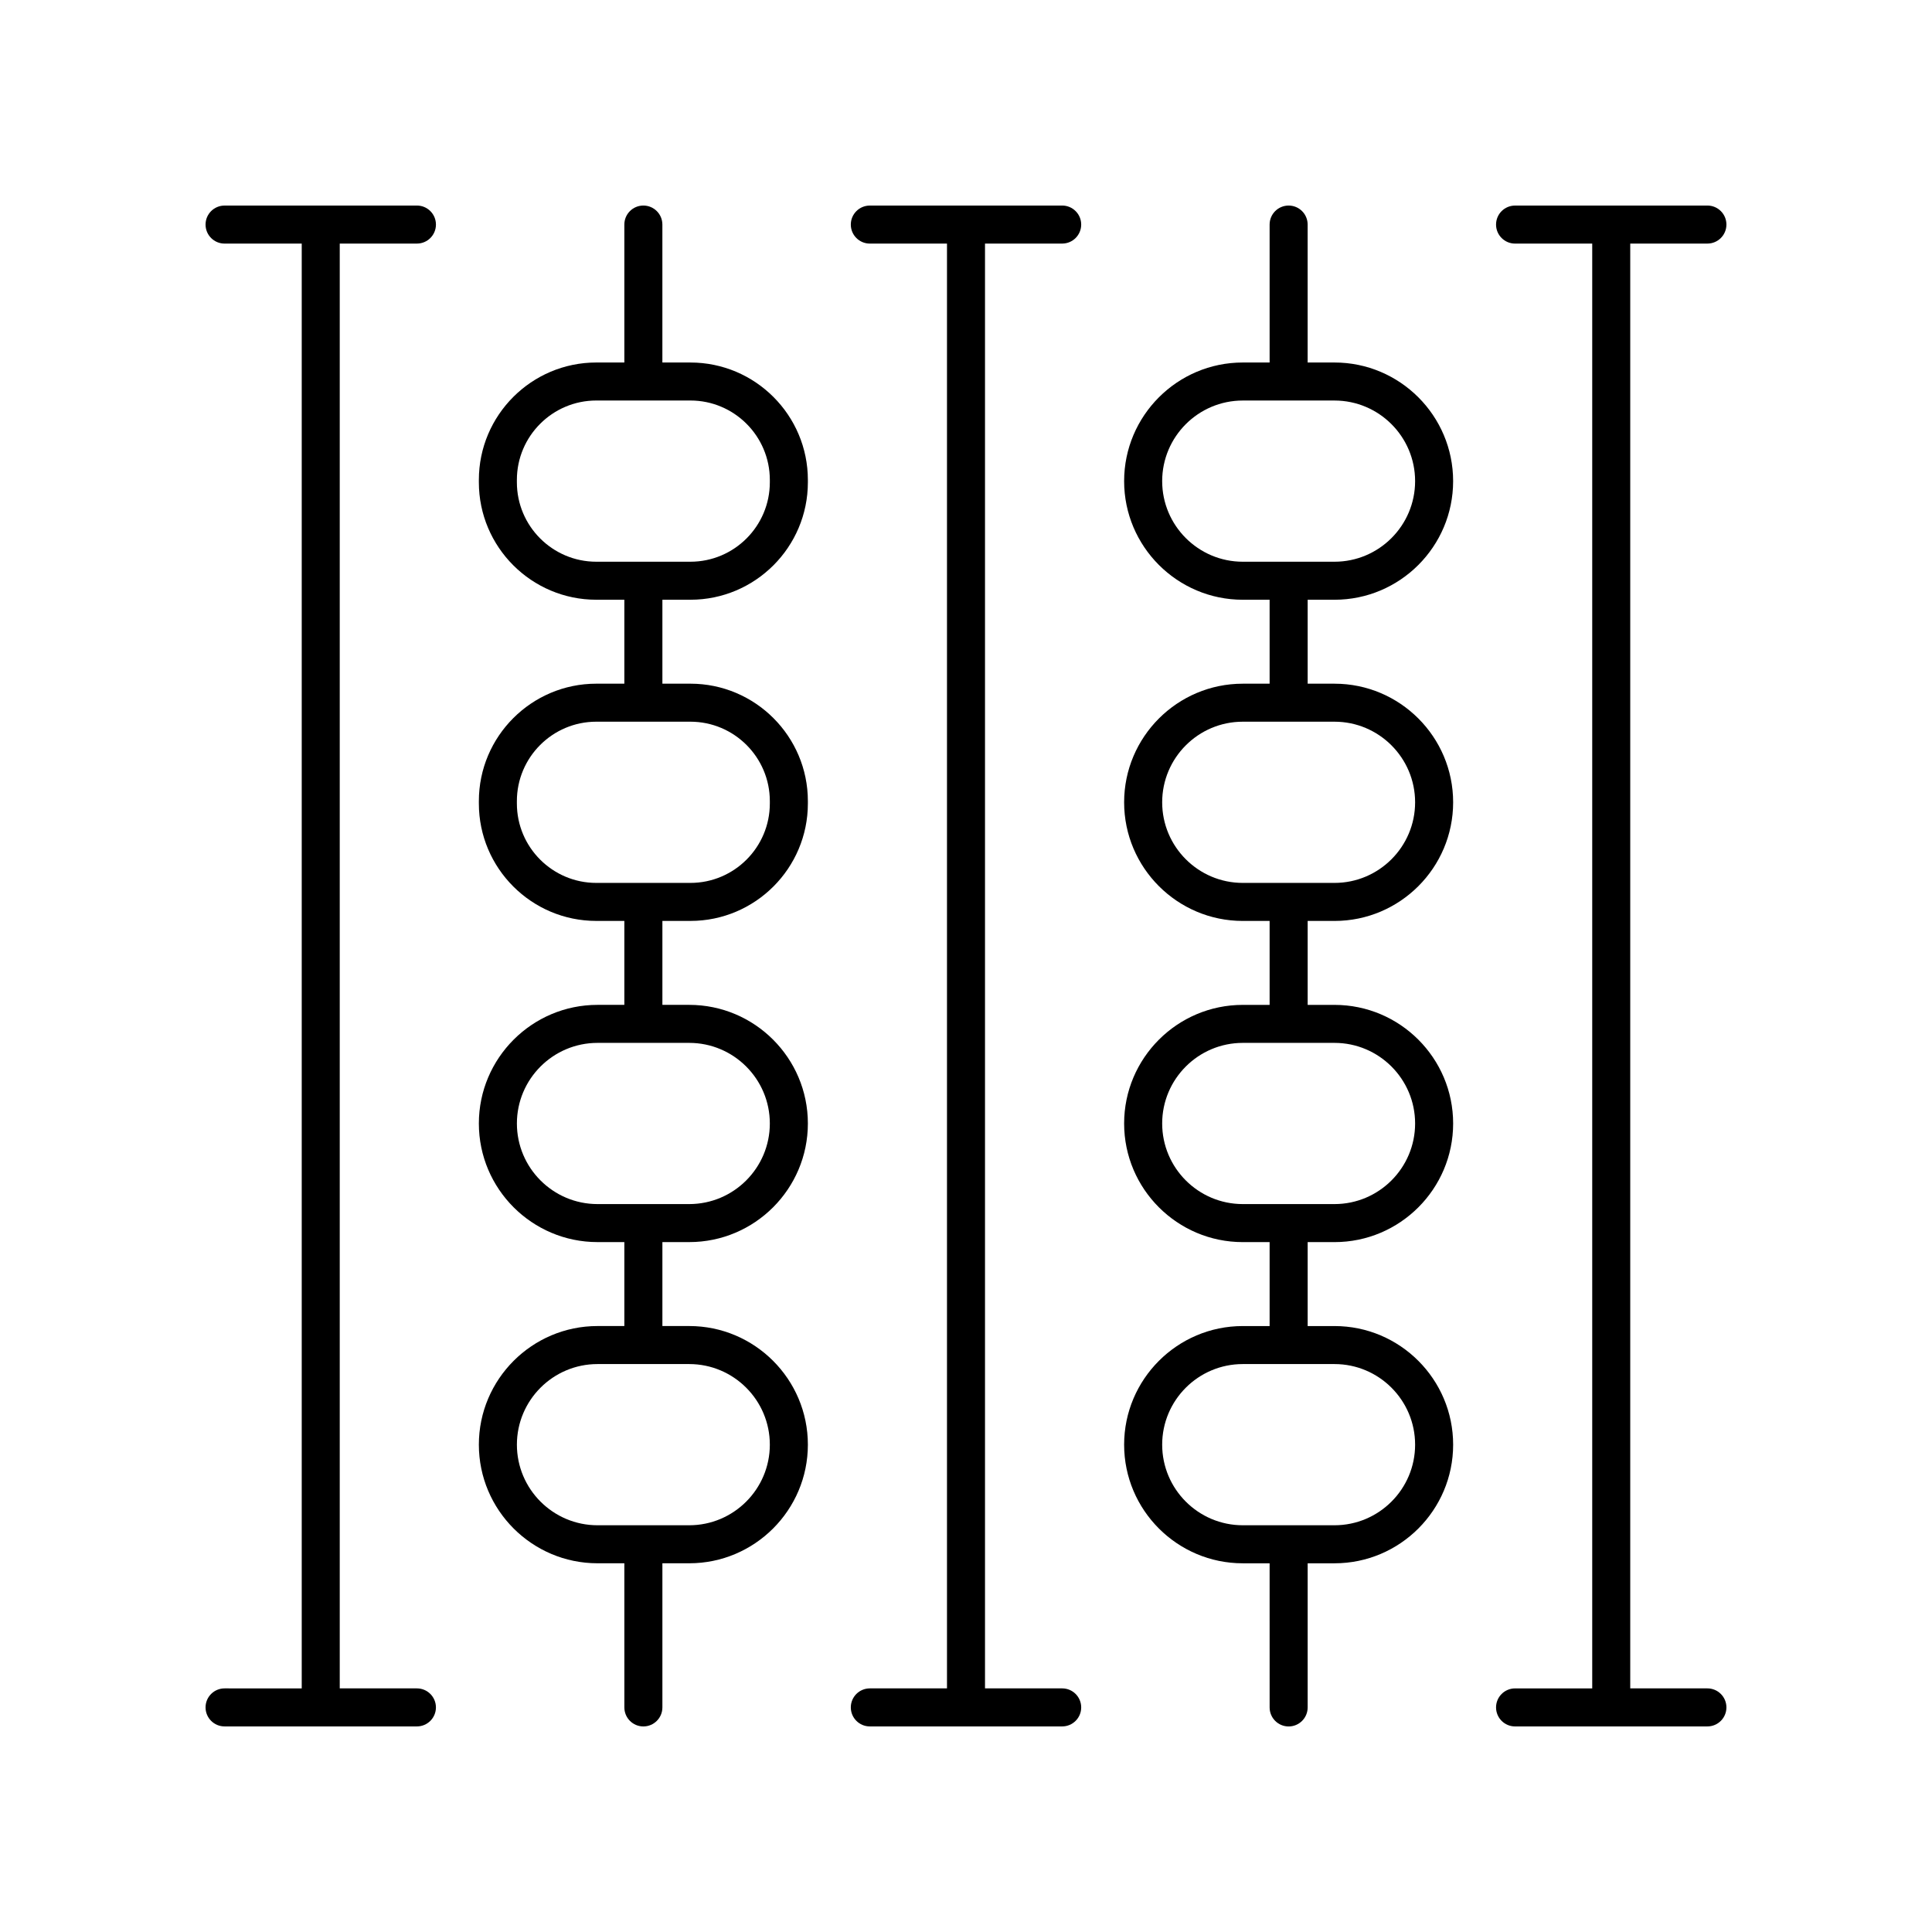
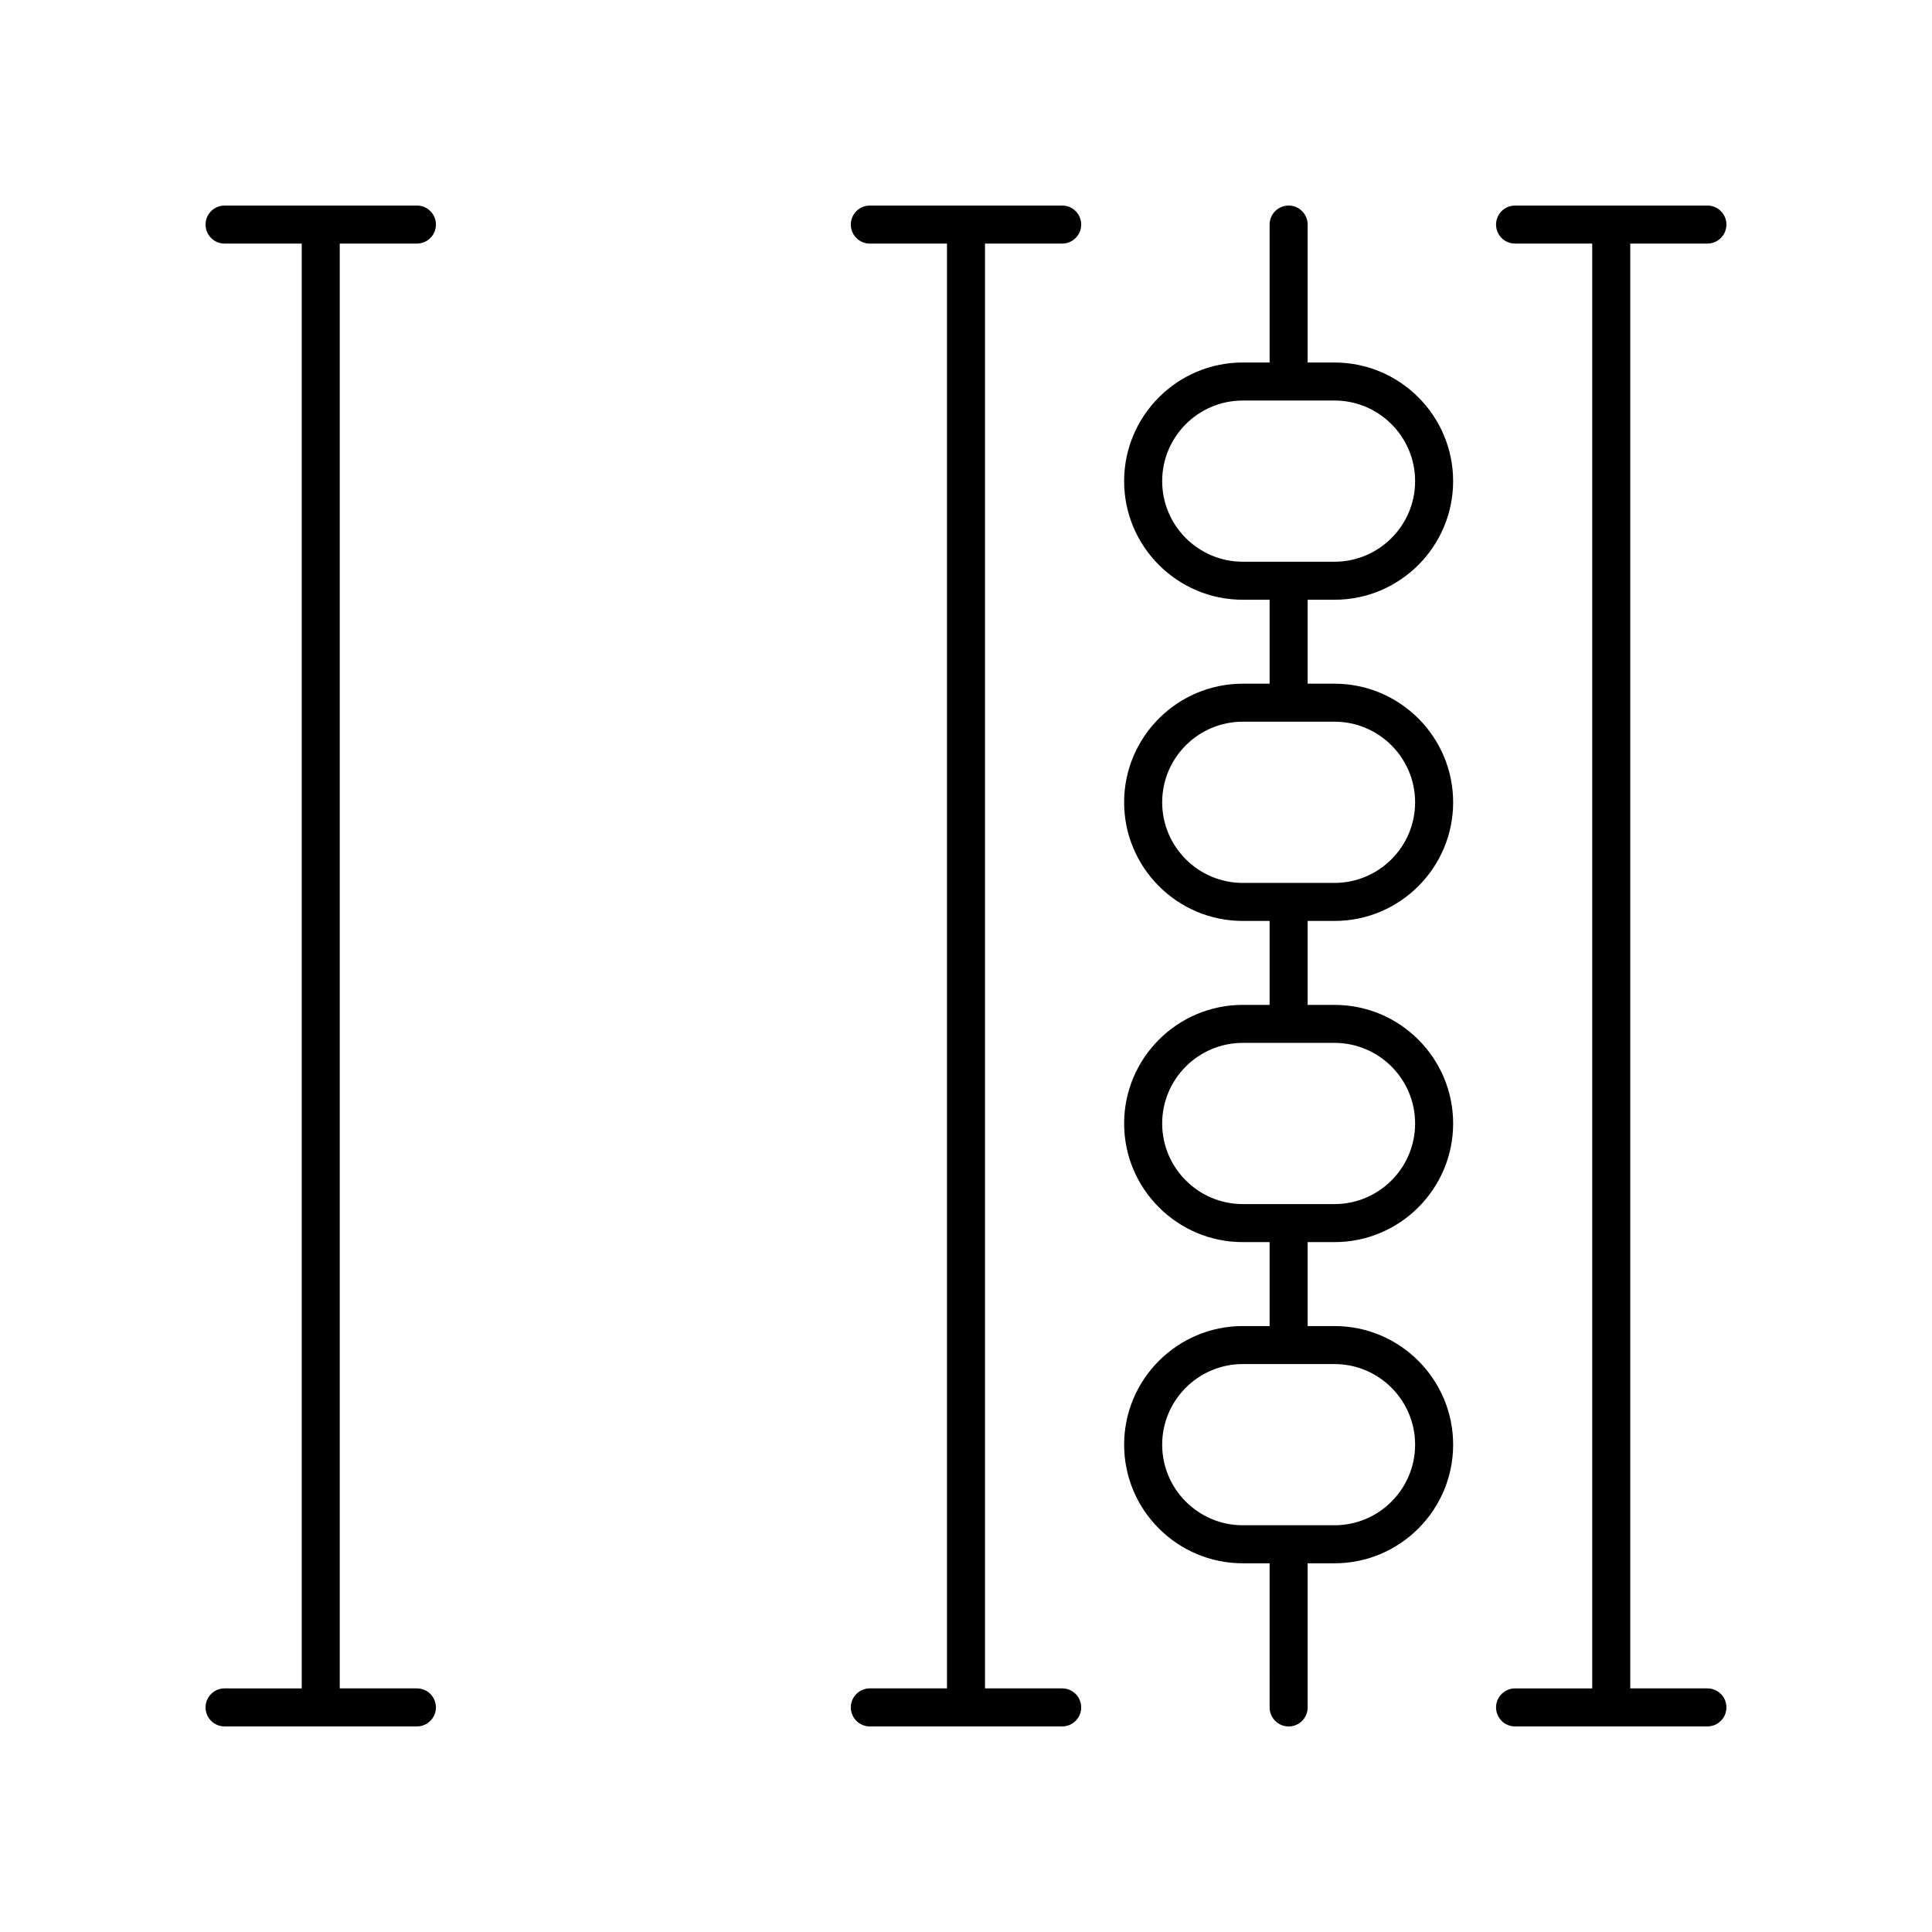
<svg xmlns="http://www.w3.org/2000/svg" fill="#000000" width="800px" height="800px" version="1.1" viewBox="144 144 512 512">
  <g>
    <path d="m497.66 302.94c17.332 0 31.434-14.102 31.434-31.434 0-17.332-14.102-31.438-31.434-31.438h-7.121v-36.555c0-2.781-2.254-5.039-5.039-5.039-2.781 0-5.039 2.254-5.039 5.039v36.555h-7.117c-17.332 0-31.438 14.102-31.438 31.438 0 17.332 14.102 31.434 31.438 31.434h7.117v22.246h-7.117c-17.332 0-31.438 14.102-31.438 31.438 0 17.332 14.102 31.434 31.438 31.434h7.117v22.246h-7.117c-17.332 0-31.438 14.102-31.438 31.434s14.102 31.434 31.438 31.434h7.117v22.246h-7.117c-17.332 0-31.438 14.102-31.438 31.438 0 17.332 14.102 31.434 31.438 31.434h7.117l0.004 38.199c0 2.781 2.254 5.039 5.039 5.039 2.781 0 5.039-2.254 5.039-5.039v-38.199h7.121c17.332 0 31.434-14.102 31.434-31.434 0-17.332-14.102-31.438-31.434-31.438h-7.121v-22.246h7.121c17.332 0 31.434-14.102 31.434-31.434s-14.102-31.434-31.434-31.434h-7.121v-22.246h7.121c17.332 0 31.434-14.102 31.434-31.438 0-17.332-14.102-31.434-31.434-31.434h-7.121v-22.246zm21.359 223.91c0 11.777-9.582 21.359-21.359 21.359h-24.312c-11.777 0-21.359-9.582-21.359-21.359 0-11.777 9.582-21.359 21.359-21.359h24.312c11.777 0 21.359 9.582 21.359 21.359zm0-85.117c0 11.777-9.582 21.359-21.359 21.359h-24.312c-11.777 0-21.359-9.582-21.359-21.359s9.582-21.359 21.359-21.359h24.312c11.777 0.004 21.359 9.582 21.359 21.359zm0-85.113c0 11.777-9.582 21.359-21.359 21.359h-24.312c-11.777 0-21.359-9.582-21.359-21.359v-0.004c0-11.777 9.582-21.359 21.359-21.359h24.312c11.777 0.004 21.359 9.586 21.359 21.363zm-67.031-85.117c0-11.777 9.582-21.359 21.359-21.359h24.312c11.777 0 21.359 9.582 21.359 21.359s-9.582 21.359-21.359 21.359h-24.312c-11.777 0-21.359-9.582-21.359-21.359z" />
-     <path d="m326.97 240.07h-7.434v-36.559c0-2.781-2.254-5.039-5.039-5.039-2.781 0-5.039 2.254-5.039 5.039v36.555h-7.434c-17.16 0-31.121 13.961-31.121 31.121v0.629c0 17.16 13.961 31.121 31.121 31.121h7.434v22.246h-7.434c-17.16 0-31.121 13.961-31.121 31.121v0.629c0 17.16 13.961 31.121 31.121 31.121h7.434v22.246h-7.117c-17.332 0-31.438 14.102-31.438 31.434s14.102 31.434 31.438 31.434h7.117v22.246h-7.117c-17.332 0-31.438 14.102-31.438 31.438 0 17.332 14.102 31.434 31.438 31.434h7.117l0.004 38.199c0 2.781 2.254 5.039 5.039 5.039 2.781 0 5.039-2.254 5.039-5.039v-38.199h7.121c17.332 0 31.434-14.102 31.434-31.434 0-17.332-14.102-31.438-31.434-31.438h-7.121v-22.246h7.121c17.332 0 31.434-14.102 31.434-31.434s-14.102-31.434-31.434-31.434h-7.121v-22.246h7.434c17.16 0 31.121-13.961 31.121-31.121v-0.629c0-17.16-13.961-31.121-31.121-31.121h-7.434v-22.246h7.434c17.16 0 31.121-13.961 31.121-31.121v-0.629c-0.004-17.16-13.965-31.117-31.125-31.117zm21.043 286.78c0 11.777-9.582 21.359-21.359 21.359h-24.312c-11.777 0-21.359-9.582-21.359-21.359 0-11.777 9.582-21.359 21.359-21.359h24.312c11.781 0 21.359 9.582 21.359 21.359zm0-85.117c0 11.777-9.582 21.359-21.359 21.359h-24.312c-11.777 0-21.359-9.582-21.359-21.359s9.582-21.359 21.359-21.359h24.312c11.781 0.004 21.359 9.582 21.359 21.359zm0-85.43v0.629c0 11.605-9.441 21.047-21.047 21.047h-24.941c-11.605 0-21.047-9.441-21.047-21.047v-0.629c0-11.605 9.441-21.047 21.047-21.047h24.941c11.605 0.004 21.047 9.445 21.047 21.047zm0-84.488c0 11.605-9.441 21.047-21.047 21.047h-24.941c-11.605 0-21.047-9.441-21.047-21.047v-0.629c0-11.605 9.441-21.047 21.047-21.047h24.941c11.605 0 21.047 9.441 21.047 21.047z" />
    <path d="m425.49 208.55c2.781 0 5.039-2.254 5.039-5.039 0-2.781-2.254-5.039-5.039-5.039l-50.977 0.004c-2.781 0-5.039 2.254-5.039 5.039 0 2.781 2.254 5.039 5.039 5.039l20.449-0.004v382.89h-20.449c-2.781 0-5.039 2.254-5.039 5.039 0 2.781 2.254 5.039 5.039 5.039h50.977c2.781 0 5.039-2.254 5.039-5.039 0-2.781-2.254-5.039-5.039-5.039h-20.453v-382.89z" />
    <path d="m254.49 208.55c2.781 0 5.039-2.254 5.039-5.039 0-2.781-2.254-5.039-5.039-5.039l-50.977 0.004c-2.781 0-5.039 2.254-5.039 5.039 0 2.781 2.254 5.039 5.039 5.039h20.449v382.89l-20.449-0.004c-2.781 0-5.039 2.254-5.039 5.039 0 2.781 2.254 5.039 5.039 5.039h50.973c2.781 0 5.039-2.254 5.039-5.039 0-2.781-2.254-5.039-5.039-5.039h-20.449v-382.89z" />
    <path d="m596.48 208.55c2.781 0 5.039-2.254 5.039-5.039 0-2.781-2.254-5.039-5.039-5.039l-50.973 0.004c-2.781 0-5.039 2.254-5.039 5.039 0 2.781 2.254 5.039 5.039 5.039h20.449v382.89h-20.449c-2.781 0-5.039 2.254-5.039 5.039 0 2.781 2.254 5.039 5.039 5.039l50.973-0.004c2.781 0 5.039-2.254 5.039-5.039 0-2.781-2.254-5.039-5.039-5.039h-20.449v-382.89z" />
  </g>
</svg>